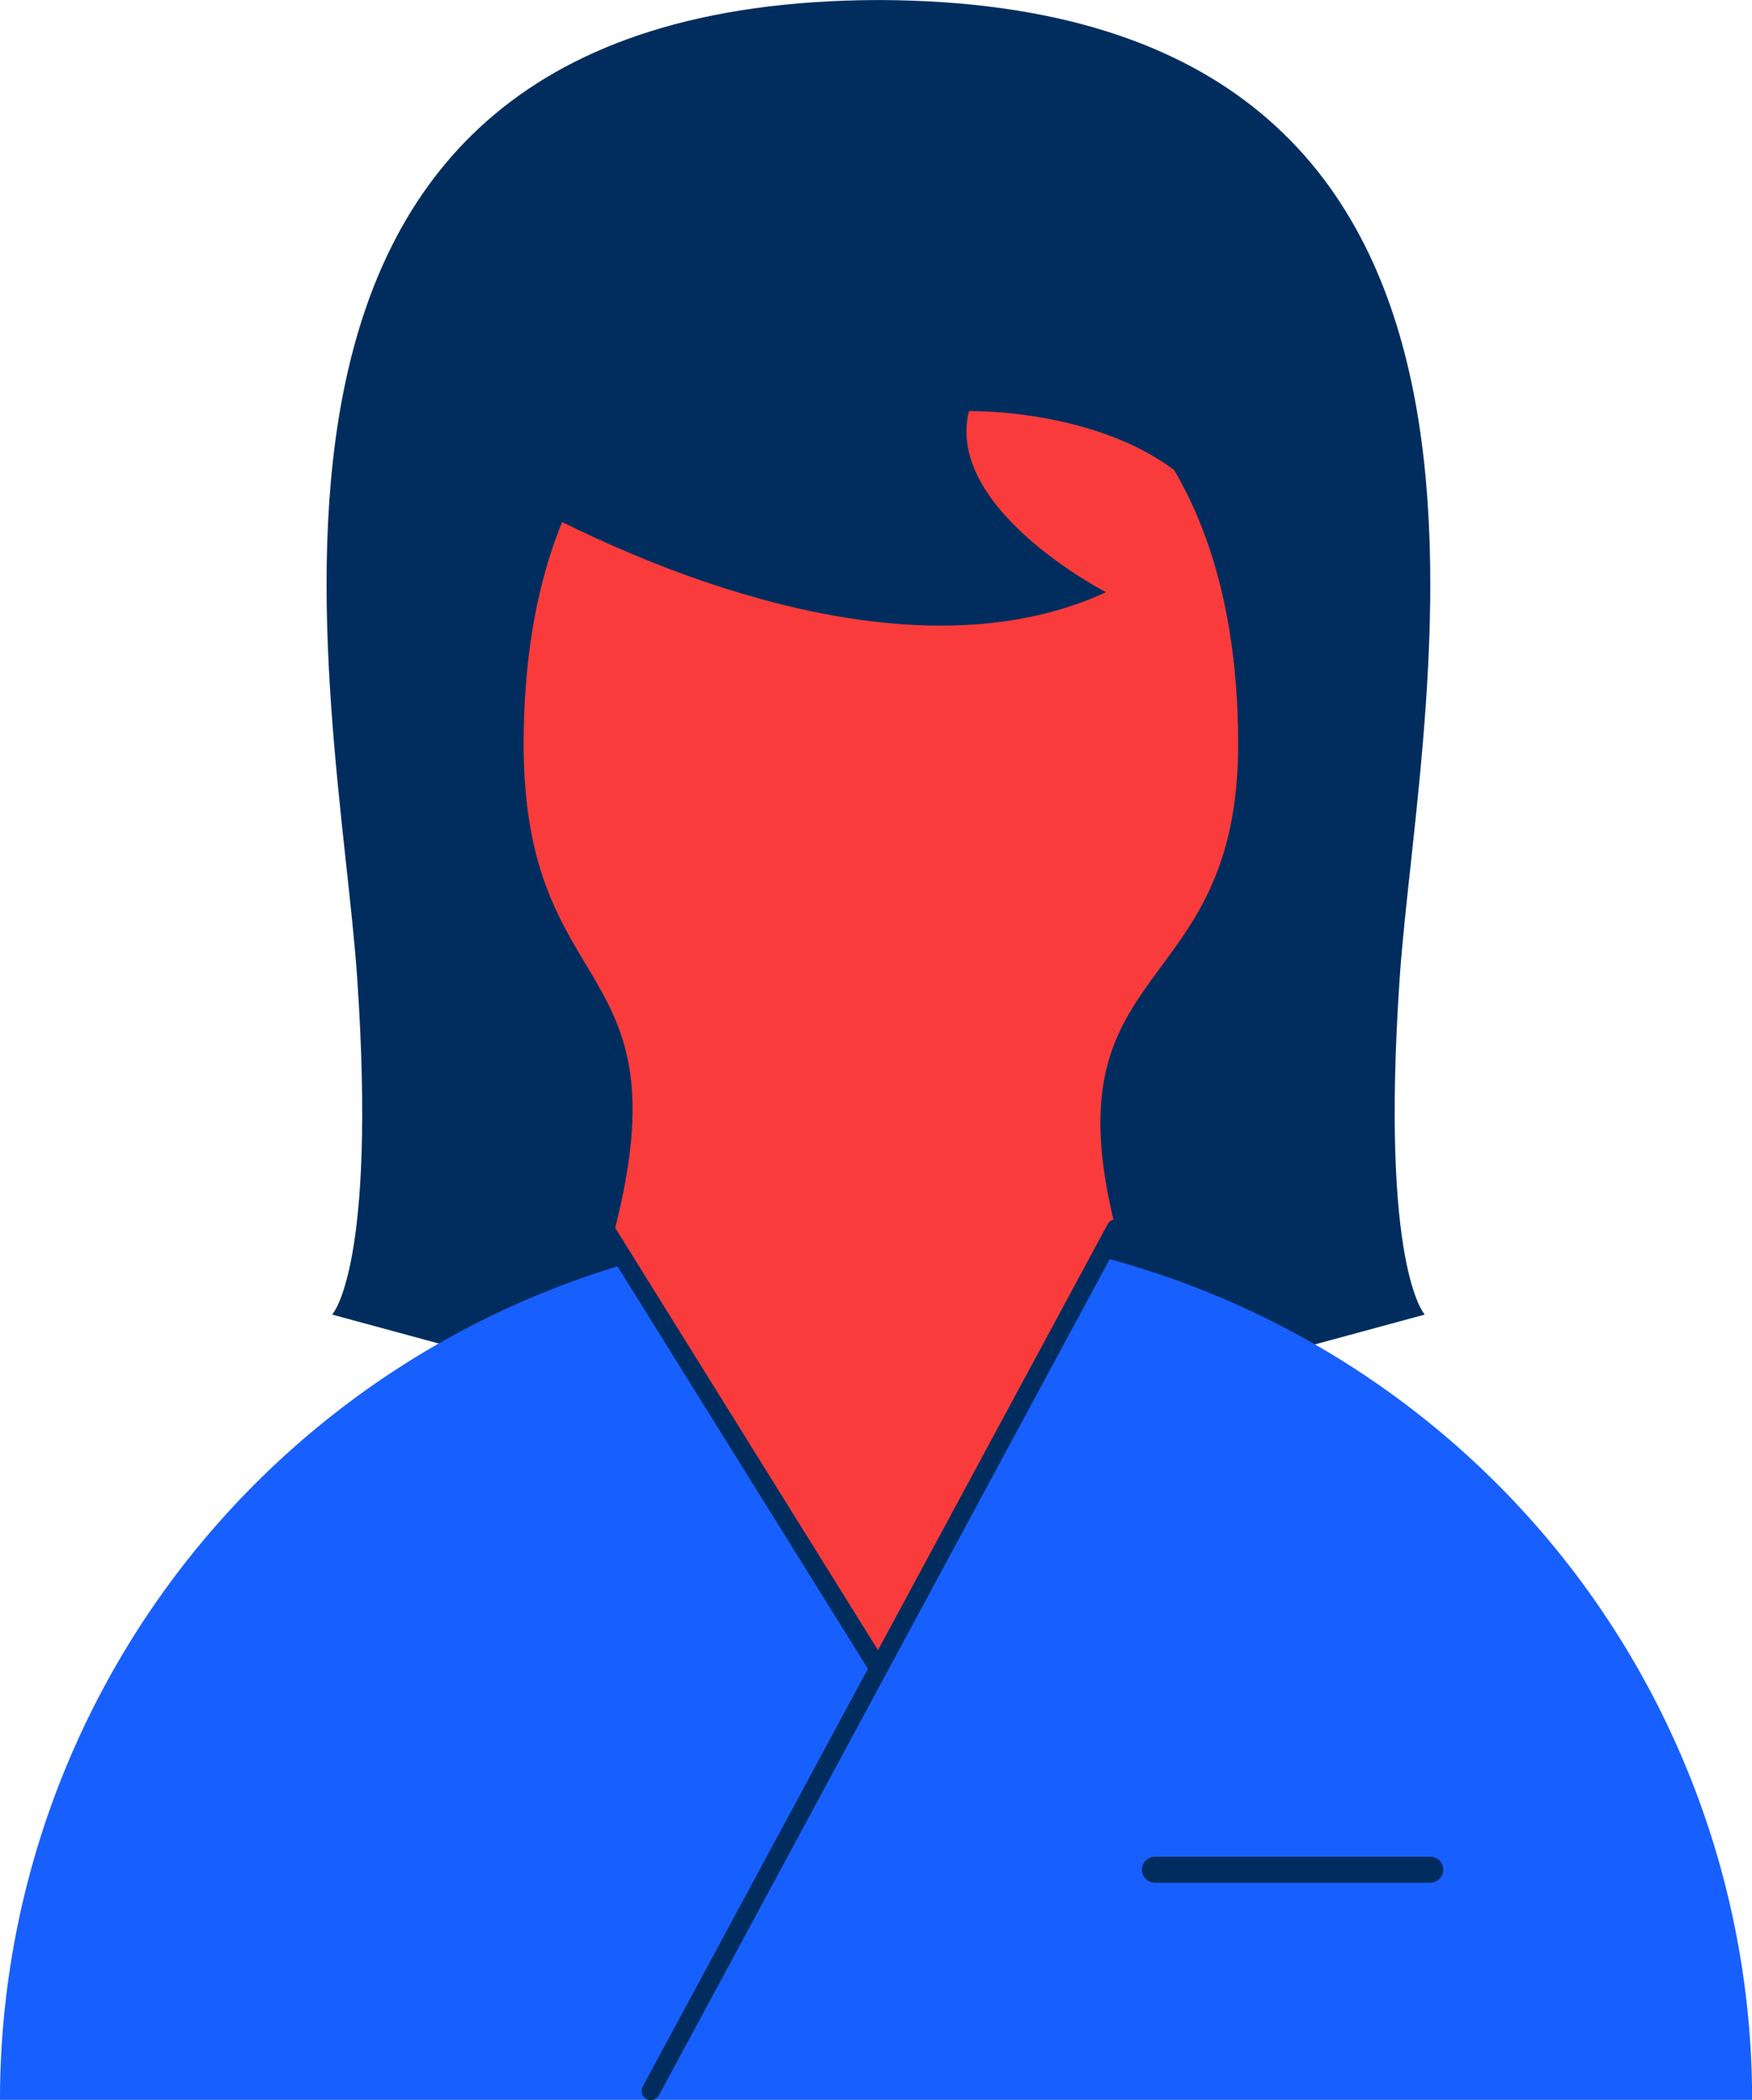
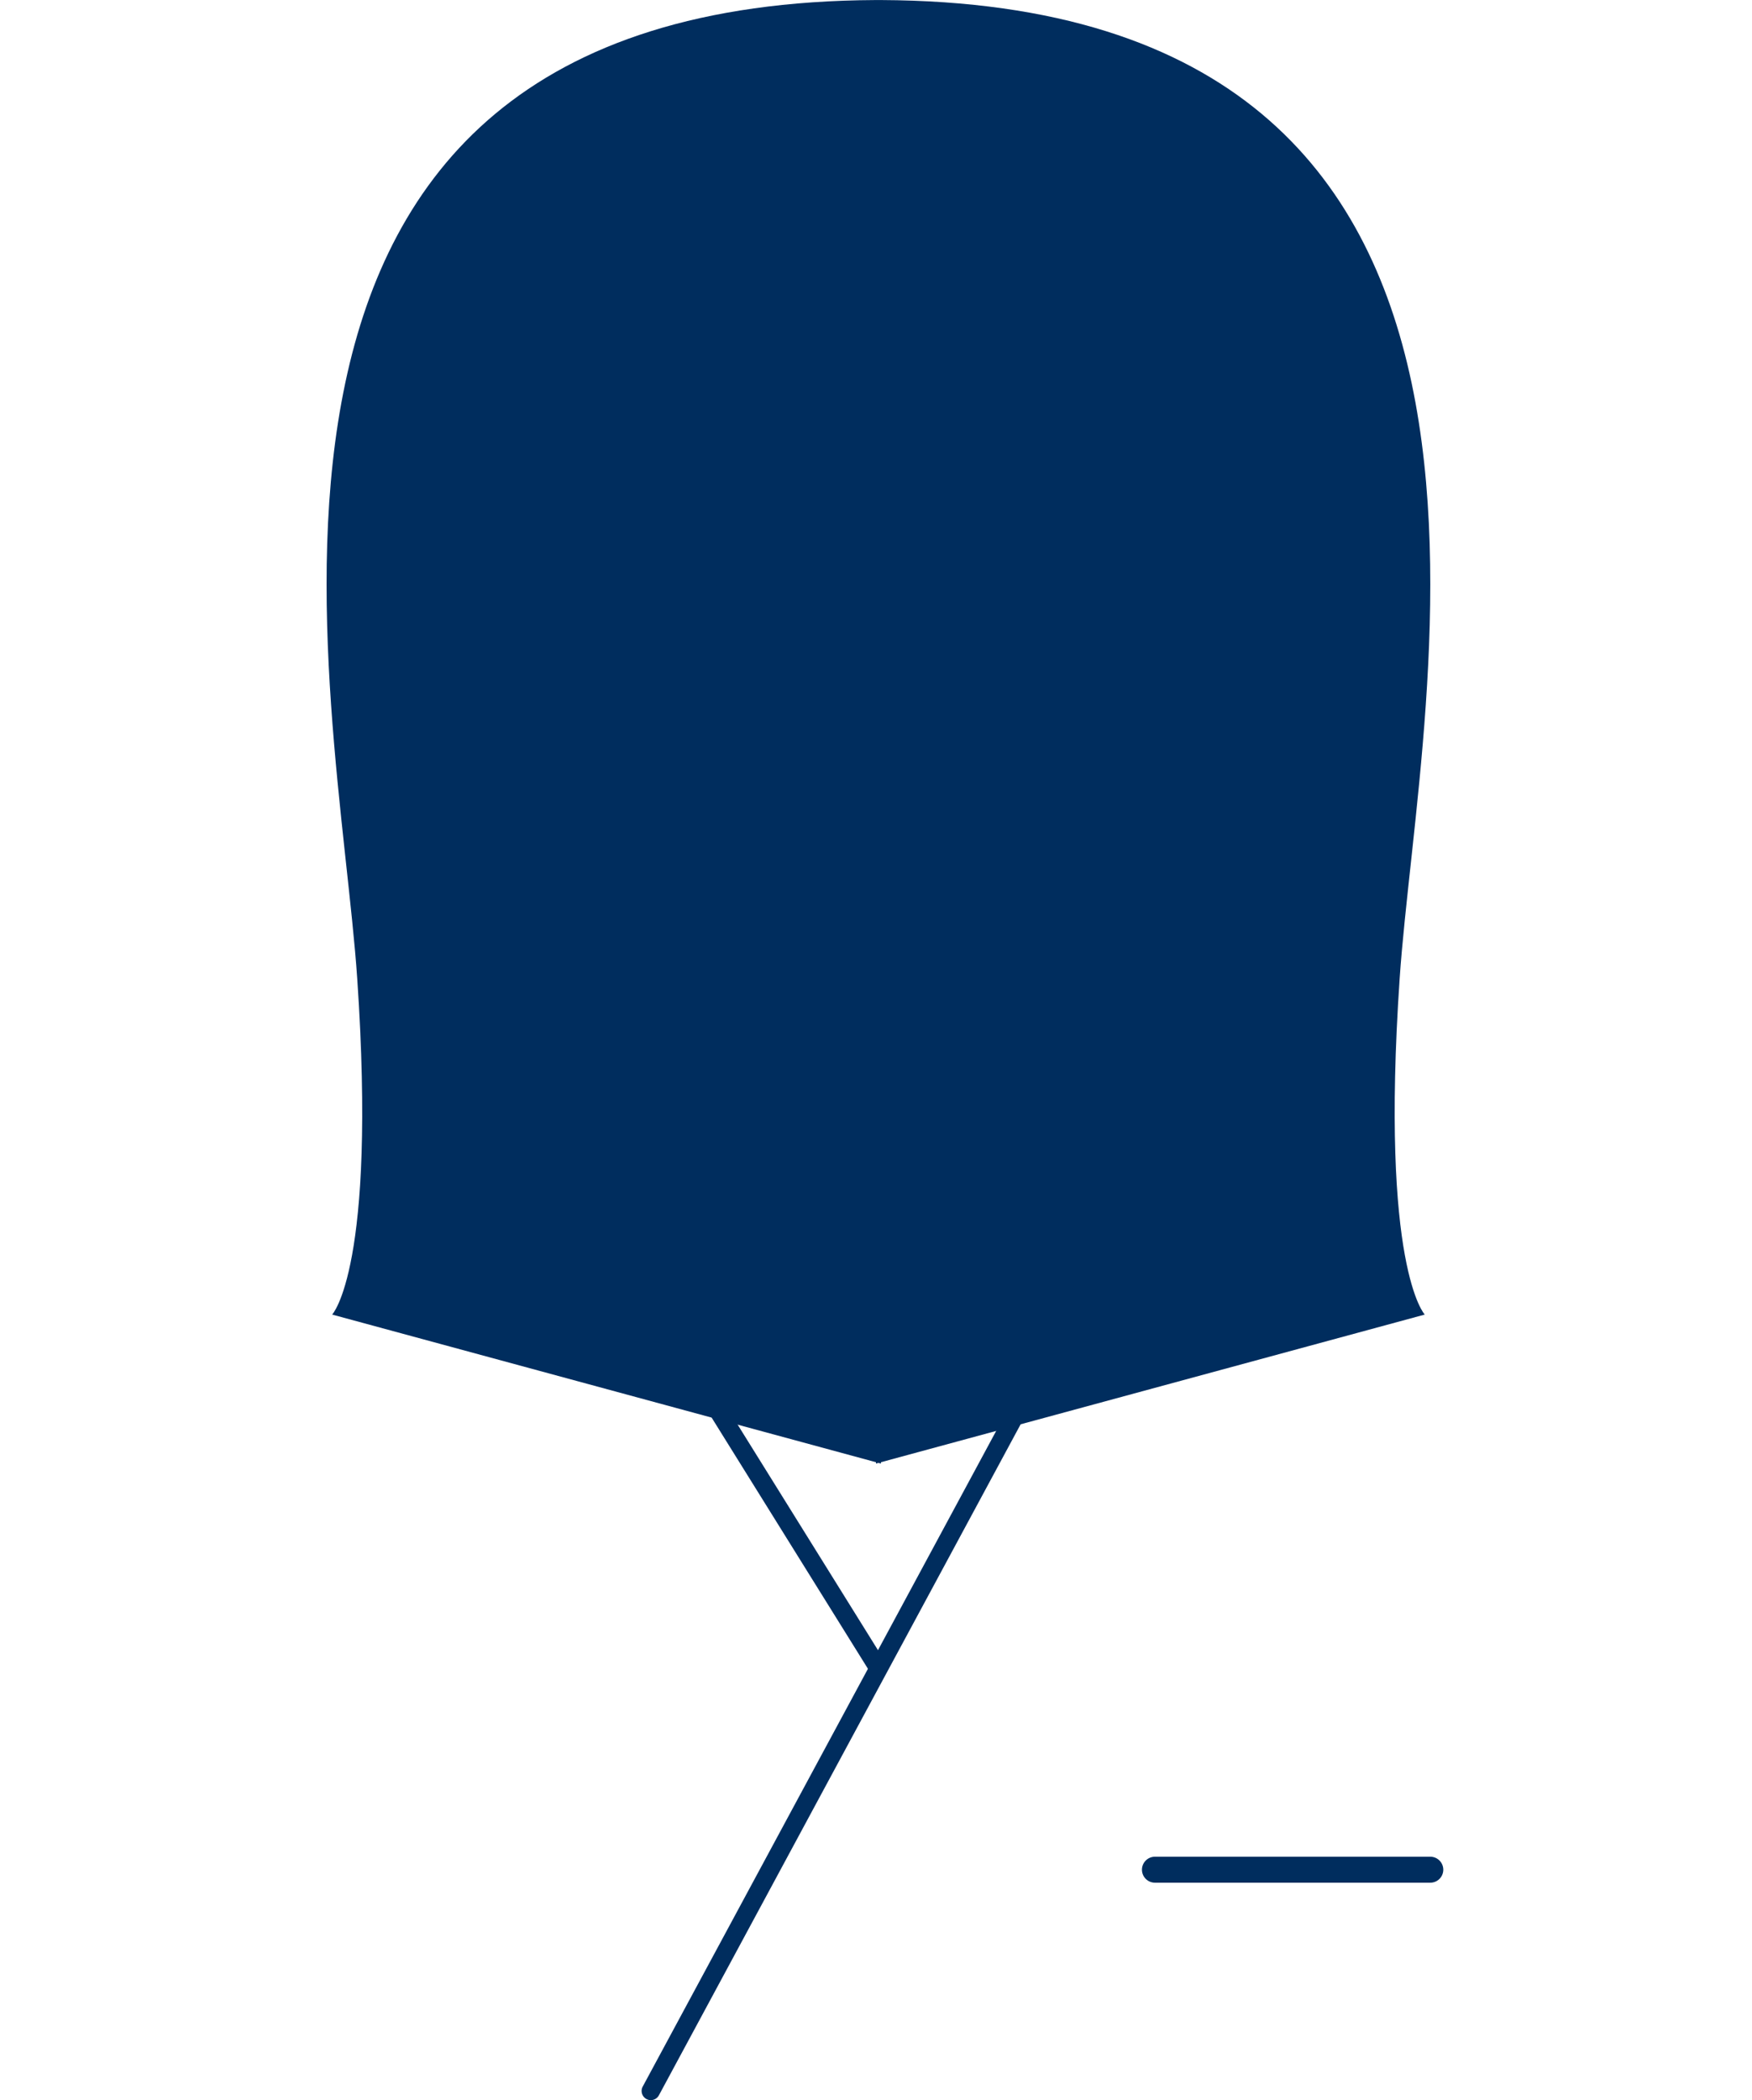
<svg xmlns="http://www.w3.org/2000/svg" width="80.995" height="97.071" viewBox="0 0 80.995 97.071">
  <g id="Groupe_1138" data-name="Groupe 1138" transform="translate(-5171.451 3304.023)">
    <path id="Tracé_2105" data-name="Tracé 2105" d="M5309.821-3258.774c.9-13.317,8.561-45.1-23.981-45.247v0h-.226v0c-32.542.147-24.885,31.929-23.982,45.247.905,13.348-1.16,15.512-1.16,15.512l25.142,6.825v.062l.113-.031.113.031v-.062l25.142-6.825S5308.917-3245.426,5309.821-3258.774Z" transform="translate(-73.665 0)" fill="#002d5e" />
-     <path id="Rectangle_116" data-name="Rectangle 116" d="M40.271,0h.452A40.271,40.271,0,0,1,81,40.271v0a0,0,0,0,1,0,0H0a0,0,0,0,1,0,0v0A40.271,40.271,0,0,1,40.271,0Z" transform="translate(5171.451 -3247.236)" fill="#185fff" />
-     <path id="Tracé_2106" data-name="Tracé 2106" d="M5346.809-3192.36c0-15.611-9.472-18.552-9.472-18.552H5323.25s-9.472,2.941-9.472,18.552c0,11.99,7.456,9.728,4.223,22.4l12.293,20.135,10.854-20.135C5337.915-3182.631,5346.809-3180.369,5346.809-3192.36Z" transform="translate(-118.119 -77.274)" fill="#f93c3b" />
    <path id="Tracé_2107" data-name="Tracé 2107" d="M5303.137-3250.942s16.967,10.634,28.732,5.2c0,0-7.466-3.846-6.334-8.371,0,0,10.181-.226,12.443,6.787s0-13.122,0-13.122l-20.814-6.334-12.217,4.977Z" transform="translate(-109.288 -30.909)" fill="#002d5e" />
    <path id="Tracé_2108" data-name="Tracé 2108" d="M5346.6-2951.223a.423.423,0,0,1-.361-.2l-12.476-20.045a.425.425,0,0,1,.136-.585.425.425,0,0,1,.585.136l12.475,20.045a.425.425,0,0,1-.136.585A.422.422,0,0,1,5346.6-2951.223Z" transform="translate(-134.654 -275.452)" fill="#002d5e" />
    <path id="Tracé_2109" data-name="Tracé 2109" d="M5346.263-2931.943a.43.43,0,0,1-.2-.051.426.426,0,0,1-.172-.576l21.492-39.859a.426.426,0,0,1,.576-.173.424.424,0,0,1,.172.576l-21.492,39.859A.425.425,0,0,1,5346.263-2931.943Z" transform="translate(-144.727 -275.009)" fill="#002d5e" />
    <path id="Tracé_2110" data-name="Tracé 2110" d="M5495.194-2798.21h-12.73a.6.6,0,0,1-.6-.6.6.6,0,0,1,.6-.6h12.73a.6.6,0,0,1,.6.6A.6.6,0,0,1,5495.194-2798.21Z" transform="translate(-257.62 -418.793)" fill="#002d5e" />
  </g>
</svg>